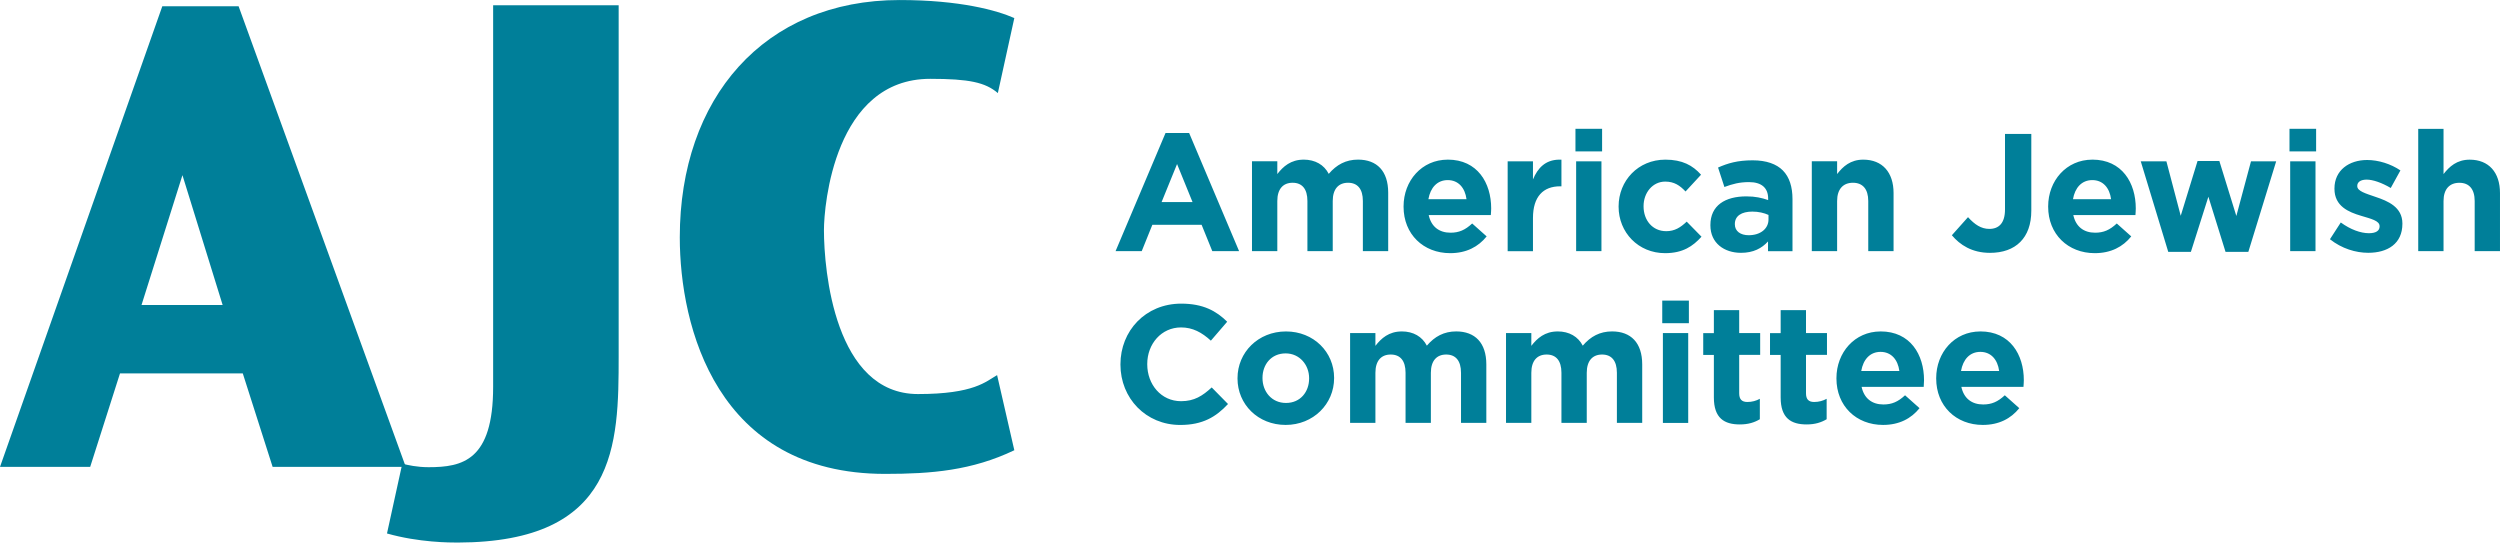
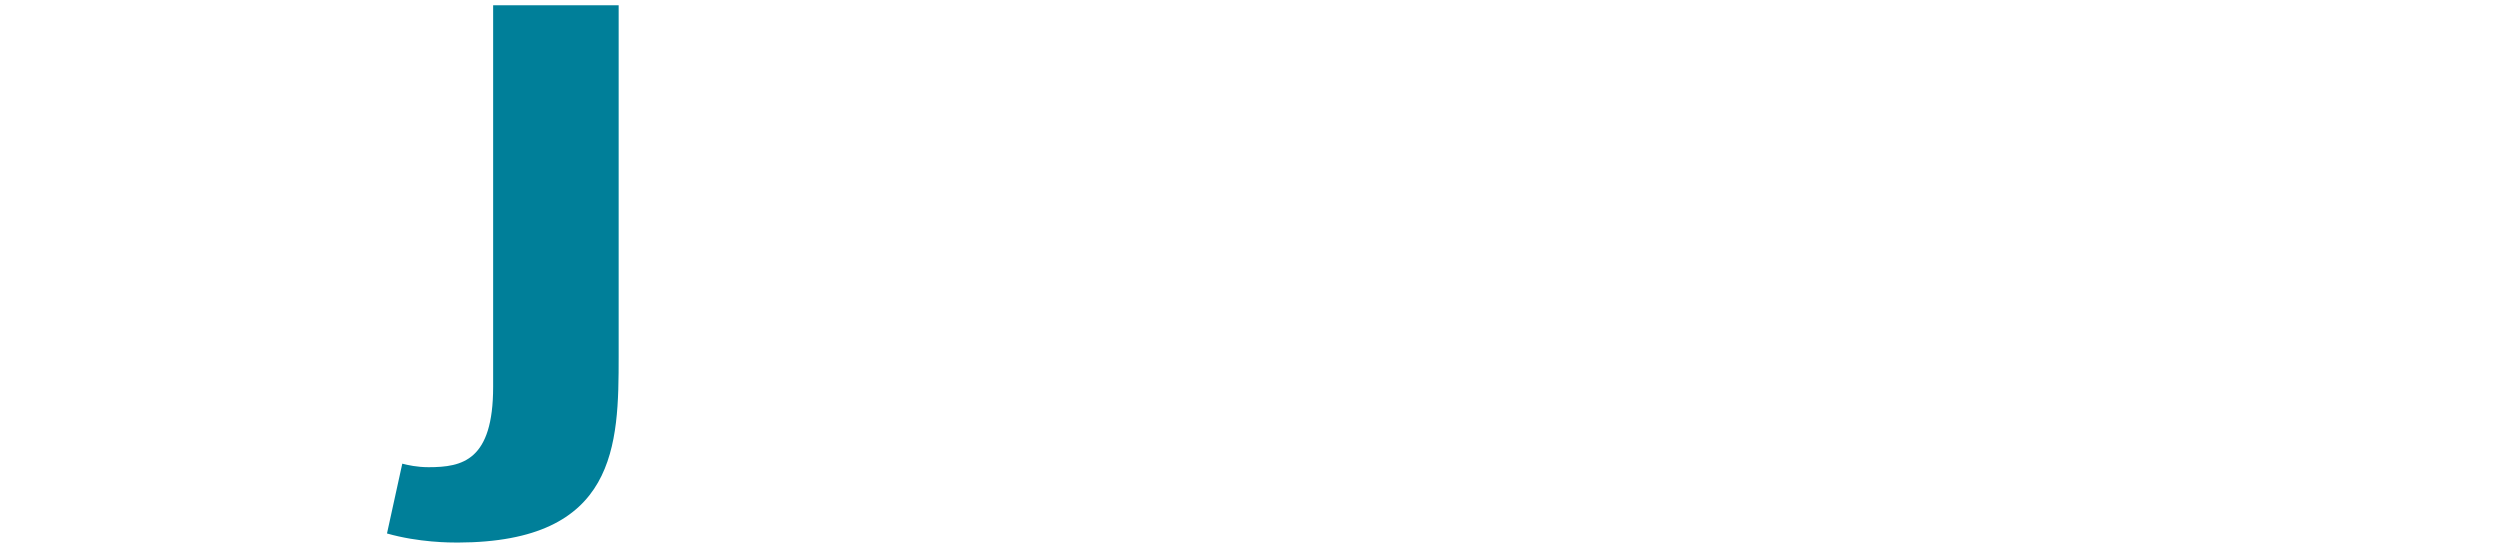
<svg xmlns="http://www.w3.org/2000/svg" width="235" height="51" viewBox="0 0 235 51" fill="none">
  <g clip-path="url(#clip0_287_16216)">
-     <path d="M148.093 12.11V14.234H150.597V12.11H148.093ZM215.212 12.11V14.234H217.715V12.11H215.212ZM227.313 12.11V23.608H229.692V18.898C229.692 17.763 230.27 17.182 231.18 17.182C232.09 17.182 232.62 17.763 232.62 18.898V23.608H234.999V18.143C234.999 16.208 233.95 15.009 232.151 15.009C230.944 15.009 230.24 15.657 229.692 16.363V12.112H227.313V12.11ZM109.559 12.503L104.863 23.608H107.322L108.32 21.134H112.953L113.956 23.608H116.475L111.779 12.503H109.554H109.559ZM188.47 12.584V19.689C188.47 20.963 187.904 21.517 186.997 21.517C186.229 21.517 185.619 21.106 184.993 20.413L183.475 22.113C184.227 23.011 185.355 23.768 187.061 23.768C188.252 23.768 189.238 23.422 189.909 22.743C190.568 22.083 190.943 21.106 190.943 19.798V12.587H188.47V12.584ZM146.519 15.007C145.273 15.042 144.555 15.774 144.099 16.868V15.167H141.72V23.61H144.099V20.492C144.099 18.475 145.067 17.513 146.651 17.513H146.775V15.009C146.687 15.004 146.603 15.004 146.519 15.009V15.007ZM122.54 15.007C121.334 15.007 120.614 15.652 120.067 16.361V15.162H117.687V23.605H120.067V18.895C120.067 17.761 120.614 17.179 121.506 17.179C122.398 17.179 122.897 17.761 122.897 18.895V23.605H125.277V18.895C125.277 17.761 125.827 17.179 126.716 17.179C127.606 17.179 128.11 17.761 128.11 18.895V23.605H130.49V18.108C130.49 16.075 129.426 15.004 127.657 15.004C126.514 15.004 125.639 15.478 124.902 16.343C124.464 15.494 123.632 15.004 122.537 15.004L122.54 15.007ZM136.083 15.007C133.643 15.007 131.935 16.993 131.935 19.403V19.433C131.935 22.017 133.8 23.797 136.319 23.797C137.837 23.797 138.962 23.197 139.745 22.221L138.384 21.007C137.725 21.621 137.145 21.874 136.349 21.874C135.285 21.874 134.535 21.308 134.299 20.219H140.138C140.153 19.997 140.171 19.778 140.171 19.589C140.171 17.195 138.886 15.004 136.086 15.004L136.083 15.007ZM156.545 15.007C153.978 15.007 152.148 16.993 152.148 19.403V19.433C152.148 21.843 153.996 23.797 156.515 23.797C158.19 23.797 159.128 23.149 159.941 22.251L158.55 20.833C157.969 21.384 157.422 21.731 156.624 21.731C155.324 21.731 154.495 20.693 154.495 19.403V19.37C154.495 18.125 155.339 17.07 156.53 17.07C157.376 17.07 157.909 17.434 158.441 18L159.898 16.424C159.115 15.542 158.129 15.007 156.548 15.007H156.545ZM175.147 15.007C173.941 15.007 173.236 15.652 172.689 16.361V15.162H170.309V23.605H172.689V18.895C172.689 17.761 173.269 17.179 174.176 17.179C175.084 17.179 175.616 17.761 175.616 18.895V23.605H177.995V18.141C177.995 16.203 176.946 15.007 175.147 15.007ZM196.676 15.007C194.235 15.007 192.527 16.993 192.527 19.403V19.433C192.527 22.017 194.392 23.797 196.911 23.797C198.429 23.797 199.555 23.197 200.338 22.221L198.977 21.007C198.318 21.621 197.738 21.874 196.942 21.874C195.877 21.874 195.127 21.308 194.892 20.219H200.731C200.746 19.997 200.763 19.778 200.763 19.589C200.763 17.195 199.479 15.004 196.678 15.004L196.676 15.007ZM222.508 15.04C220.817 15.04 219.439 16.001 219.439 17.717V17.748C219.439 19.385 220.769 19.938 221.943 20.285C222.868 20.568 223.681 20.742 223.681 21.259V21.29C223.681 21.67 223.369 21.922 222.68 21.922C221.899 21.922 220.942 21.576 220.034 20.913L219.015 22.488C220.126 23.371 221.443 23.763 222.617 23.763C224.431 23.763 225.825 22.912 225.825 21.037V21.007C225.825 19.462 224.462 18.895 223.288 18.503C222.381 18.189 221.583 17.97 221.583 17.498V17.465C221.583 17.133 221.882 16.884 222.46 16.884C223.07 16.884 223.899 17.182 224.73 17.671L225.64 16.019C224.733 15.405 223.575 15.04 222.508 15.04ZM164.751 15.07C163.327 15.07 162.42 15.341 161.497 15.749L162.093 17.577C162.861 17.294 163.499 17.118 164.407 17.118C165.595 17.118 166.206 17.671 166.206 18.663V18.806C165.61 18.6 165.002 18.459 164.158 18.459C162.171 18.459 160.777 19.308 160.777 21.152V21.183C160.777 22.853 162.078 23.766 163.656 23.766C164.815 23.766 165.613 23.34 166.193 22.695V23.61H168.494V18.712C168.494 17.577 168.21 16.649 167.585 16.019C166.989 15.42 166.049 15.07 164.751 15.07ZM206.57 15.134L204.988 20.285L203.642 15.167H201.232L203.815 23.674H205.944L207.588 18.492L209.2 23.674H211.344L213.96 15.167H211.593L210.216 20.303L208.62 15.137H206.57V15.134ZM148.157 15.167V23.608H150.536V15.167H148.157ZM215.277 15.167V23.608H217.657V15.167H215.277ZM110.644 15.42L112.099 18.995H109.189L110.644 15.42ZM136.086 16.929C137.087 16.929 137.713 17.654 137.852 18.725H134.269C134.456 17.638 135.1 16.929 136.086 16.929ZM196.676 16.929C197.677 16.929 198.303 17.654 198.442 18.725H194.859C195.046 17.638 195.69 16.929 196.676 16.929ZM164.721 19.89C165.299 19.89 165.831 20.015 166.239 20.204V20.629C166.239 21.496 165.486 22.111 164.376 22.111C163.608 22.111 163.076 21.734 163.076 21.086V21.055C163.076 20.298 163.702 19.89 164.721 19.89ZM156.251 28.256V30.383H158.755V28.256H156.251ZM111.034 28.542C107.669 28.542 105.322 31.107 105.322 34.241V34.275C105.322 37.439 107.717 39.946 110.941 39.946C113.054 39.946 114.306 39.188 115.434 37.977L113.901 36.419C113.039 37.207 112.274 37.712 111.019 37.712C109.141 37.712 107.841 36.136 107.841 34.244V34.213C107.841 32.324 109.172 30.778 111.019 30.778C112.116 30.778 112.976 31.25 113.822 32.023L115.355 30.243C114.339 29.236 113.102 28.542 111.034 28.542ZM161.104 29.157V31.314H160.103V33.362H161.104V37.362C161.104 39.316 162.09 39.897 163.547 39.897C164.346 39.897 164.926 39.706 165.425 39.408V37.487C165.081 37.676 164.69 37.786 164.252 37.786C163.72 37.786 163.484 37.521 163.484 36.967V33.359H165.456V31.311H163.484V29.154H161.104V29.157ZM167.382 29.157V31.314H166.381V33.362H167.382V37.362C167.382 39.316 168.368 39.897 169.825 39.897C170.623 39.897 171.203 39.706 171.705 39.408V37.487C171.361 37.676 170.968 37.786 170.529 37.786C169.997 37.786 169.764 37.521 169.764 36.967V33.359H171.736V31.311H169.764V29.154H167.384L167.382 29.157ZM120.883 31.156C118.267 31.156 116.326 33.122 116.326 35.547V35.58C116.326 38.005 118.249 39.943 120.85 39.943C123.45 39.943 125.406 37.974 125.406 35.547V35.516C125.406 33.091 123.483 31.156 120.883 31.156ZM131.762 31.156C130.556 31.156 129.836 31.801 129.289 32.51V31.311H126.909V39.752H129.289V35.042C129.289 33.907 129.834 33.326 130.728 33.326C131.623 33.326 132.122 33.907 132.122 35.042V39.752H134.502V35.042C134.502 33.907 135.052 33.326 135.941 33.326C136.831 33.326 137.335 33.907 137.335 35.042V39.752H139.715V34.254C139.715 32.222 138.65 31.153 136.882 31.153C135.739 31.153 134.862 31.625 134.124 32.492C133.686 31.643 132.857 31.153 131.762 31.153V31.156ZM146.418 31.156C145.212 31.156 144.492 31.801 143.945 32.51V31.311H141.565V39.752H143.945V35.042C143.945 33.907 144.492 33.326 145.384 33.326C146.276 33.326 146.775 33.907 146.775 35.042V39.752H149.155V35.042C149.155 33.907 149.705 33.326 150.595 33.326C151.484 33.326 151.988 33.907 151.988 35.042V39.752H154.368V34.254C154.368 32.222 153.304 31.153 151.535 31.153C150.392 31.153 149.518 31.625 148.78 32.492C148.342 31.643 147.51 31.153 146.416 31.153L146.418 31.156ZM176.774 31.156C174.333 31.156 172.625 33.14 172.625 35.547V35.58C172.625 38.163 174.488 39.943 177.007 39.943C178.525 39.943 179.653 39.344 180.436 38.367L179.075 37.156C178.416 37.768 177.836 38.02 177.04 38.02C175.976 38.02 175.225 37.454 174.99 36.365H180.829C180.844 36.144 180.859 35.924 180.859 35.736C180.859 33.341 179.574 31.153 176.774 31.153V31.156ZM186.151 31.156C183.71 31.156 182.002 33.14 182.002 35.547V35.58C182.002 38.163 183.865 39.943 186.384 39.943C187.902 39.943 189.03 39.344 189.813 38.367L188.452 37.156C187.793 37.768 187.213 38.02 186.417 38.02C185.352 38.02 184.602 37.454 184.367 36.365H190.206C190.221 36.144 190.239 35.924 190.239 35.736C190.239 33.341 188.954 31.153 186.151 31.153V31.156ZM156.312 31.311V39.754H158.692V31.311H156.312ZM176.771 33.076C177.772 33.076 178.398 33.8 178.54 34.871H174.957C175.144 33.785 175.785 33.076 176.771 33.076ZM186.151 33.076C187.152 33.076 187.778 33.8 187.92 34.871H184.336C184.524 33.785 185.165 33.076 186.151 33.076ZM120.85 33.219C122.165 33.219 123.057 34.305 123.057 35.547V35.58C123.057 36.825 122.243 37.878 120.883 37.878C119.522 37.878 118.675 36.791 118.675 35.547V35.516C118.675 34.272 119.489 33.219 120.85 33.219Z" fill="#007F99" />
-     <path d="M22.428 0.589H15.256L0 43.888H8.477L11.28 35.098H22.821L25.627 43.888H38.144L22.428 0.589ZM13.303 28.67L17.15 16.465L20.928 28.67H13.303Z" fill="#007F99" />
    <path d="M58.154 0.492V33.484C58.154 41.815 58.025 50.967 43.027 51C42.312 51 39.378 51 36.377 50.146L37.814 43.585C38.336 43.717 39.185 43.916 40.292 43.916C43.486 43.916 46.355 43.279 46.355 36.371V0.492H58.157H58.154Z" fill="#007F99" />
-     <path d="M93.797 8.749C92.619 7.744 91.096 7.41 87.436 7.41C78.442 7.41 77.451 19.329 77.451 21.627C77.451 25.431 78.47 37.041 86.291 37.041C91.588 37.041 92.685 35.851 93.727 35.261L95.346 42.322C91.367 44.227 87.566 44.546 83.197 44.546C67.355 44.546 63.9 30.702 63.9 22.308C63.9 9.252 71.79 0.003 84.568 0.003C90.237 0.003 93.714 0.977 95.346 1.698L93.797 8.752V8.749Z" fill="#007F99" />
  </g>
  <defs>
    <clipPath id="clip0_287_16216">
      <rect width="235" height="51" fill="white" />
    </clipPath>
  </defs>
</svg>